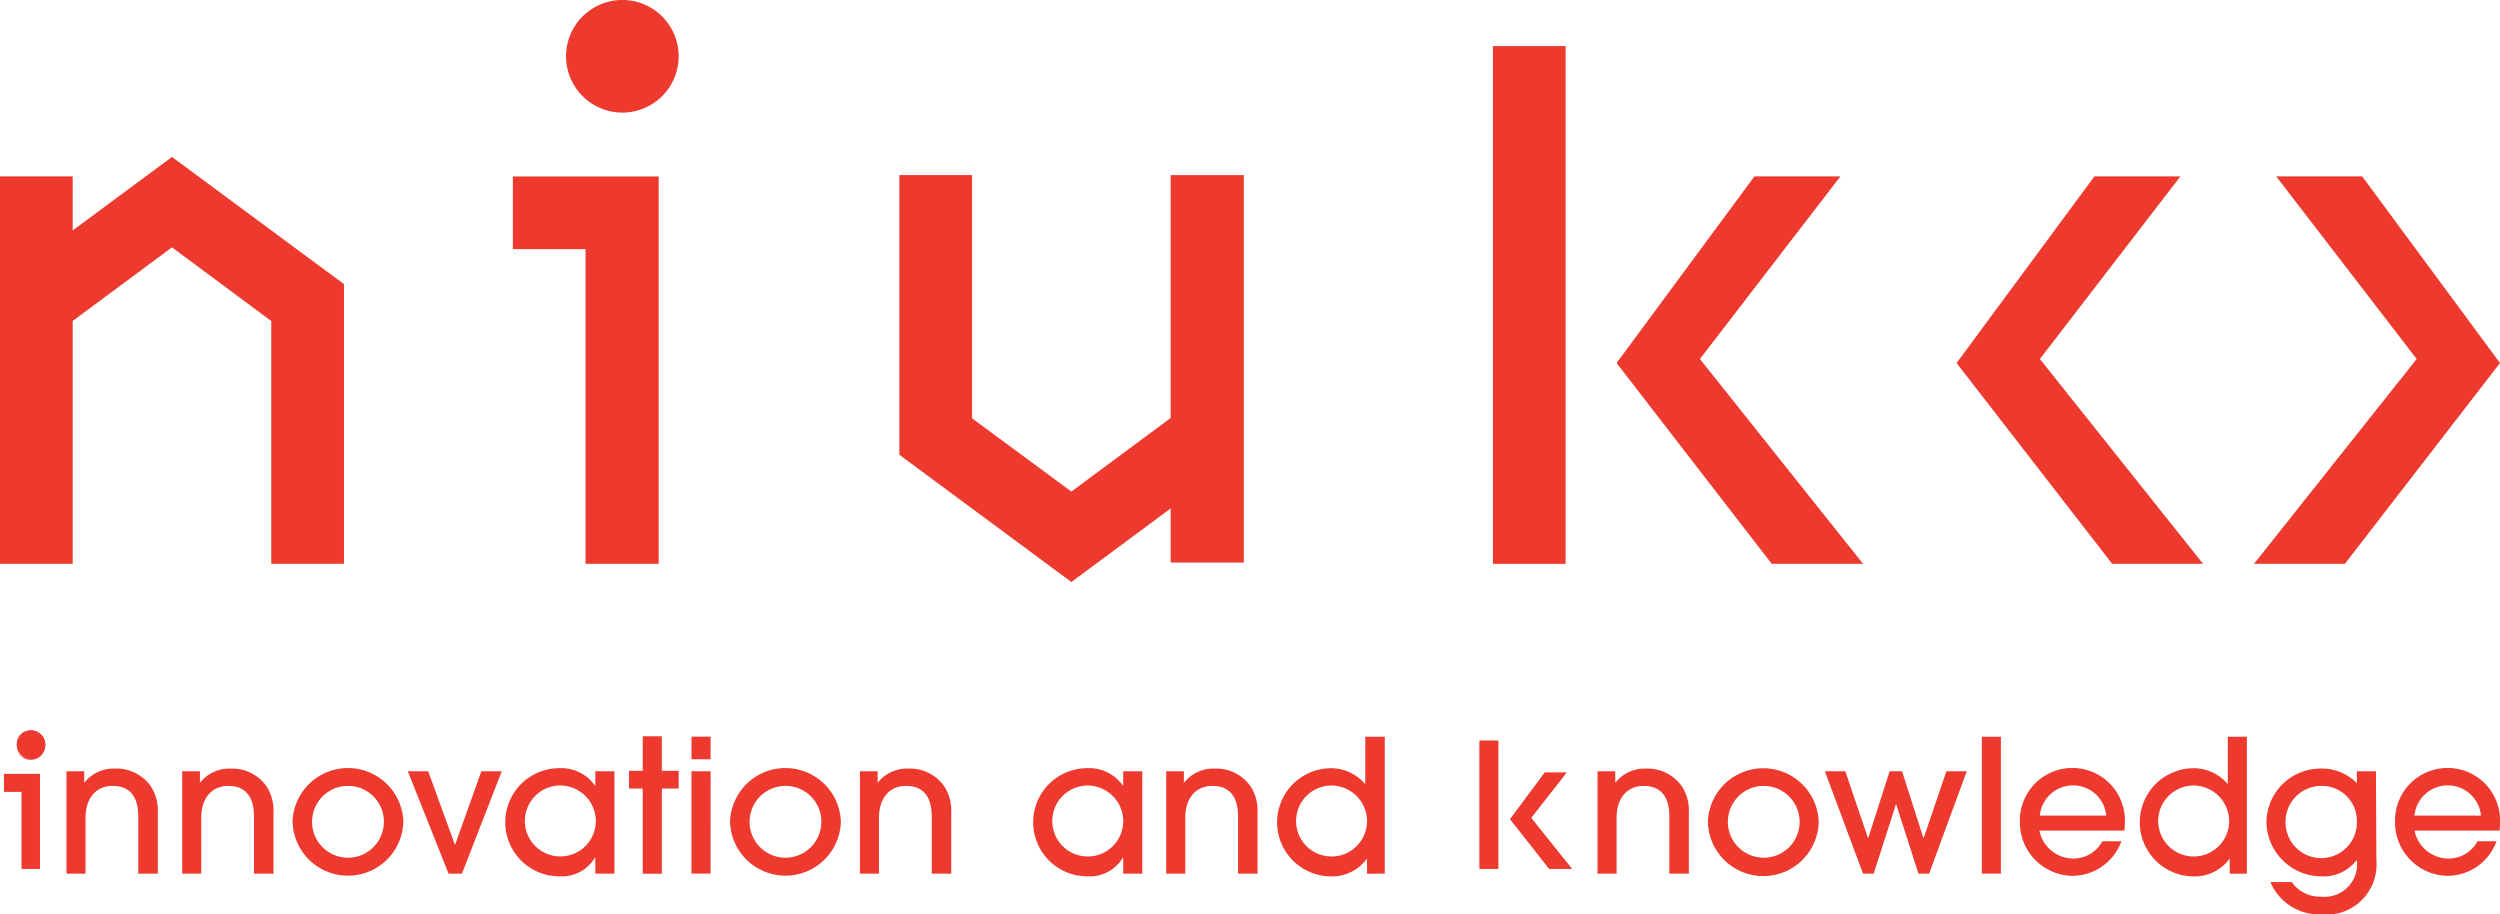
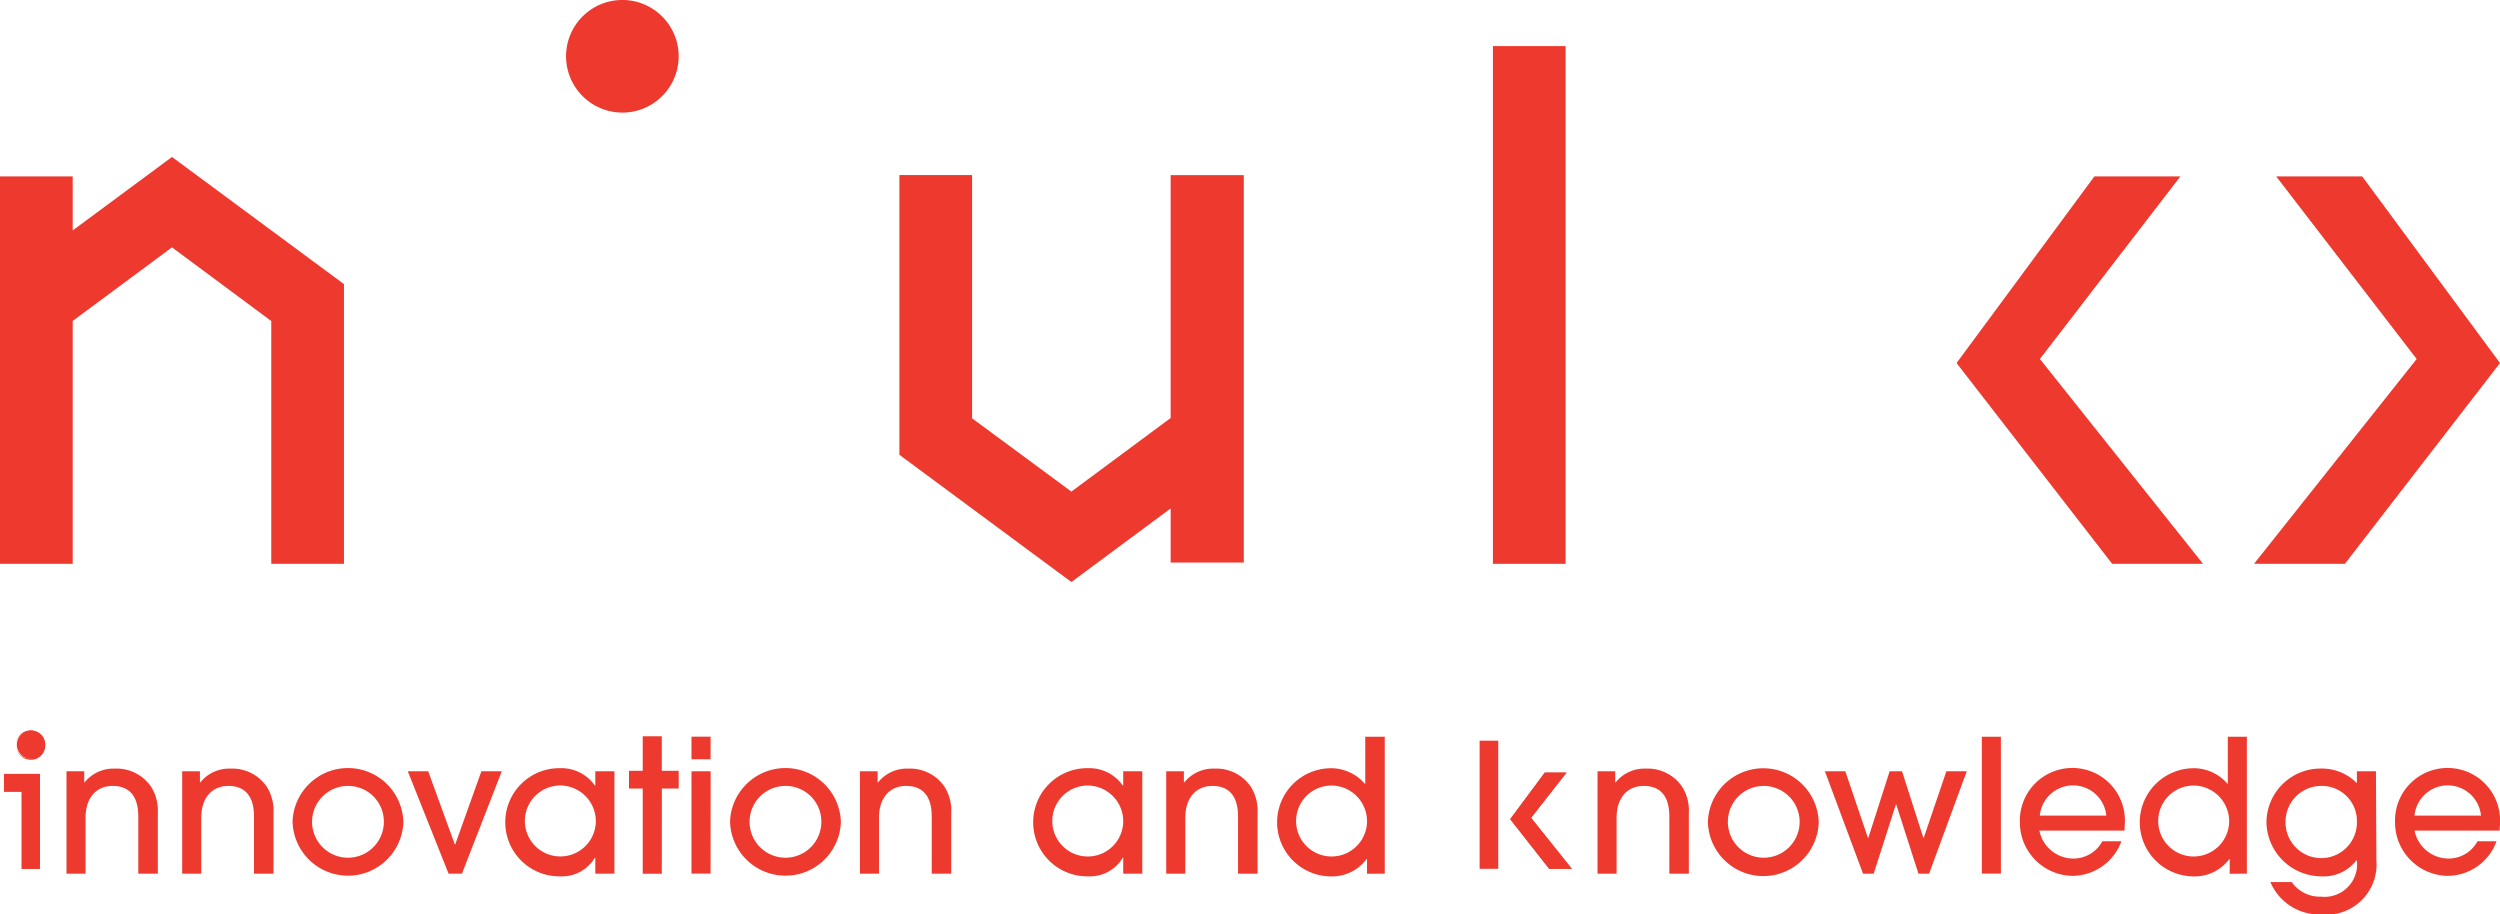
<svg xmlns="http://www.w3.org/2000/svg" width="149.721" height="54.765" viewBox="0 0 149.721 54.765">
  <defs>
    <style>.a{fill:#ed392e;}</style>
  </defs>
  <rect class="a" width="4.354" height="31.006" transform="translate(89.408 2.761)" />
-   <path class="a" d="M96.815,21.741l9.291,12.025h5.469L101.805,21.5l8.415-10.937h-5.15Z" />
  <path class="a" d="M117.176,21.741l9.318,12.025h5.442L122.166,21.5l8.415-10.937h-5.15Z" />
  <path class="a" d="M149.721,21.741,140.43,33.767h-5.442L144.731,21.5l-8.415-10.937h5.15Z" />
  <path class="a" d="M20.6,17.043h0v-.027L10.3,9.4,4.354,13.8V10.565H0v23.2H4.354V19.22L10.3,14.813l5.973,4.433h-.027V33.767H20.6Z" />
-   <path class="a" d="M39.448,33.767v-23.2H30.714v4.354h4.354V33.767Z" />
  <path class="a" d="M37.271,6.743A3.372,3.372,0,1,0,33.9,3.371a3.376,3.376,0,0,0,3.371,3.372" />
  <path class="a" d="M53.863,27.237l.027-.027-.027.027,10.3,7.619,5.946-4.407v3.239h4.38v-23.2h-4.38V25.033L64.163,29.44,58.19,25.033l.027-.027V10.486H53.863Z" />
  <path class="a" d="M144.6,48.845a2,2,0,0,1,3.982,0Zm5.1.9c0-.08.026-.4.026-.584a3.146,3.146,0,1,0-6.291.053,3.2,3.2,0,0,0,3.132,3.239,3.136,3.136,0,0,0,2.947-2.071h-1.141a1.962,1.962,0,0,1-1.753,1.035,2.081,2.081,0,0,1-2.017-1.672Zm-8.548-.478a2.137,2.137,0,1,1-4.274-.026A2.141,2.141,0,0,1,139,47.067a2.1,2.1,0,0,1,2.15,2.2m1.141-3.079h-1.141v.716a2.929,2.929,0,0,0-2.124-.876,3.243,3.243,0,0,0-3.292,3.213A3.3,3.3,0,0,0,139,52.482a2.487,2.487,0,0,0,2.123-.956h.027A1.95,1.95,0,0,1,139,53.7a2.053,2.053,0,0,1-1.752-.876H135.97A3.177,3.177,0,0,0,139,54.765a3.009,3.009,0,0,0,3.318-3.239l-.027-5.335ZM133.5,49.244a2.125,2.125,0,1,1-2.151-2.2,2.142,2.142,0,0,1,2.151,2.2m1.061,3.079v-8.2h-1.141v2.814H133.4a2.675,2.675,0,0,0-2.07-.929,3.239,3.239,0,0,0,0,6.477,2.589,2.589,0,0,0,2.177-1.035h.026v.876Zm-12.4-3.478a2,2,0,0,1,3.982,0Zm5.071.9c0-.08.026-.4.026-.584a3.146,3.146,0,1,0-6.291.053,3.2,3.2,0,0,0,3.132,3.239,3.136,3.136,0,0,0,2.947-2.071h-1.142a1.959,1.959,0,0,1-1.752,1.035,2.08,2.08,0,0,1-2.017-1.672ZM119.83,44.12h-1.141v8.2h1.141Zm-2.044,2.071h-1.221l-1.354,3.982h-.026l-1.275-3.982h-.743l-1.274,3.982h-.027l-1.354-3.982h-1.221l2.283,6.132h.637l1.328-4.141h.026l1.328,4.141h.637Zm-10.008,3.026a2.15,2.15,0,1,1-2.15-2.15,2.157,2.157,0,0,1,2.15,2.15m1.142,0a3.321,3.321,0,0,0-6.637-.027,3.319,3.319,0,0,0,6.637.027m-7.778,3.106V48.686a2.675,2.675,0,0,0-.4-1.566,2.5,2.5,0,0,0-2.176-1.089,2.216,2.216,0,0,0-1.806.823h-.026v-.663H95.673v6.132h1.142V48.978c0-1.221.663-1.911,1.619-1.911,1.54,0,1.54,1.433,1.54,1.911v3.345ZM81.869,49.244a2.125,2.125,0,1,1-2.15-2.2,2.141,2.141,0,0,1,2.15,2.2m1.062,3.079v-8.2H81.763v2.814h-.027a2.675,2.675,0,0,0-2.07-.929,3.239,3.239,0,0,0,0,6.477,2.585,2.585,0,0,0,2.176-1.035h.027v.876Zm-7.619,0V48.686a2.683,2.683,0,0,0-.4-1.566,2.5,2.5,0,0,0-2.177-1.089,2.214,2.214,0,0,0-1.805.823H70.9v-.663H69.843v6.132h1.142V48.978c0-1.221.664-1.911,1.619-1.911,1.54,0,1.54,1.433,1.54,1.911v3.345Zm-8.044-3.079a2.125,2.125,0,1,1-2.15-2.2,2.141,2.141,0,0,1,2.15,2.2m1.142,3.079V46.191H67.268v.849h-.026a2.457,2.457,0,0,0-2.071-1.035,3.239,3.239,0,1,0,0,6.477,2.29,2.29,0,0,0,2.071-1.115h.026v.956Zm-11.442,0V48.686a2.675,2.675,0,0,0-.4-1.566,2.5,2.5,0,0,0-2.177-1.089,2.215,2.215,0,0,0-1.805.823h-.026v-.663H51.5v6.132h1.141V48.978c0-1.221.664-1.911,1.62-1.911,1.539,0,1.539,1.433,1.539,1.911v3.345ZM49.19,49.217a2.15,2.15,0,1,1-2.15-2.15,2.139,2.139,0,0,1,2.15,2.15m1.168,0a3.32,3.32,0,0,0-6.636-.027,3.319,3.319,0,0,0,6.636.027m-7.8-5.1H41.412v1.354h1.142Zm0,2.071H41.412v6.132h1.142Zm-2.92,1.035h1.008V46.164H39.634v-2.07H38.492v2.07h-.823v1.062h.823v5.1h1.142Zm-3.956,2.018a2.125,2.125,0,1,1-2.15-2.2,2.141,2.141,0,0,1,2.15,2.2m1.115,3.079V46.191H35.652v.849h-.027a2.457,2.457,0,0,0-2.07-1.035,3.239,3.239,0,1,0,0,6.477,2.289,2.289,0,0,0,2.07-1.115h.027v.956ZM30.05,46.191H28.829l-1.566,4.38h-.026l-1.593-4.38H24.423l2.442,6.132h.8Zm-7.061,3.026a2.15,2.15,0,1,1-2.15-2.15,2.139,2.139,0,0,1,2.15,2.15m1.168,0a3.32,3.32,0,0,0-6.636-.027,3.319,3.319,0,0,0,6.636.027m-7.778,3.106V48.686a2.683,2.683,0,0,0-.4-1.566A2.5,2.5,0,0,0,13.8,46.031,2.214,2.214,0,0,0,12,46.854h-.027v-.663H10.911v6.132h1.141V48.978c0-1.221.664-1.911,1.619-1.911,1.54,0,1.54,1.433,1.54,1.911v3.345Zm-6.928,0V48.686a2.675,2.675,0,0,0-.4-1.566,2.5,2.5,0,0,0-2.176-1.089,2.215,2.215,0,0,0-1.806.823H5.044v-.663H3.982v6.132H5.123V48.978c0-1.221.664-1.911,1.62-1.911,1.539,0,1.539,1.433,1.539,1.911v3.345Z" />
  <path class="a" d="M2.389,52.031V46.35H.239v1.062H1.3v4.619Z" />
  <path class="a" d="M2.389,52.031V46.35H.239v1.062H1.3v4.619Z" />
  <path class="a" d="M1.858,45.447a.849.849,0,1,0,0-1.7.849.849,0,0,0,0,1.7" />
-   <path class="a" d="M1.858,45.447a.849.849,0,1,0,0-1.7.849.849,0,0,0,0,1.7Z" />
  <path class="a" d="M1.832,45.5a.876.876,0,1,1,.876-.876A.851.851,0,0,1,1.832,45.5Zm0-1.672a.8.8,0,1,0,0,1.593.8.8,0,0,0,0-1.593Z" />
-   <rect class="a" width="1.115" height="7.672" transform="translate(88.612 44.359)" />
  <rect class="a" width="1.115" height="7.672" transform="translate(88.612 44.359)" />
  <path class="a" d="M90.443,49.058l2.336,2.973h1.354l-2.442-3.053,2.124-2.708h-1.3Z" />
  <path class="a" d="M90.443,49.058l2.336,2.973h1.354l-2.442-3.053,2.124-2.708h-1.3Z" />
</svg>